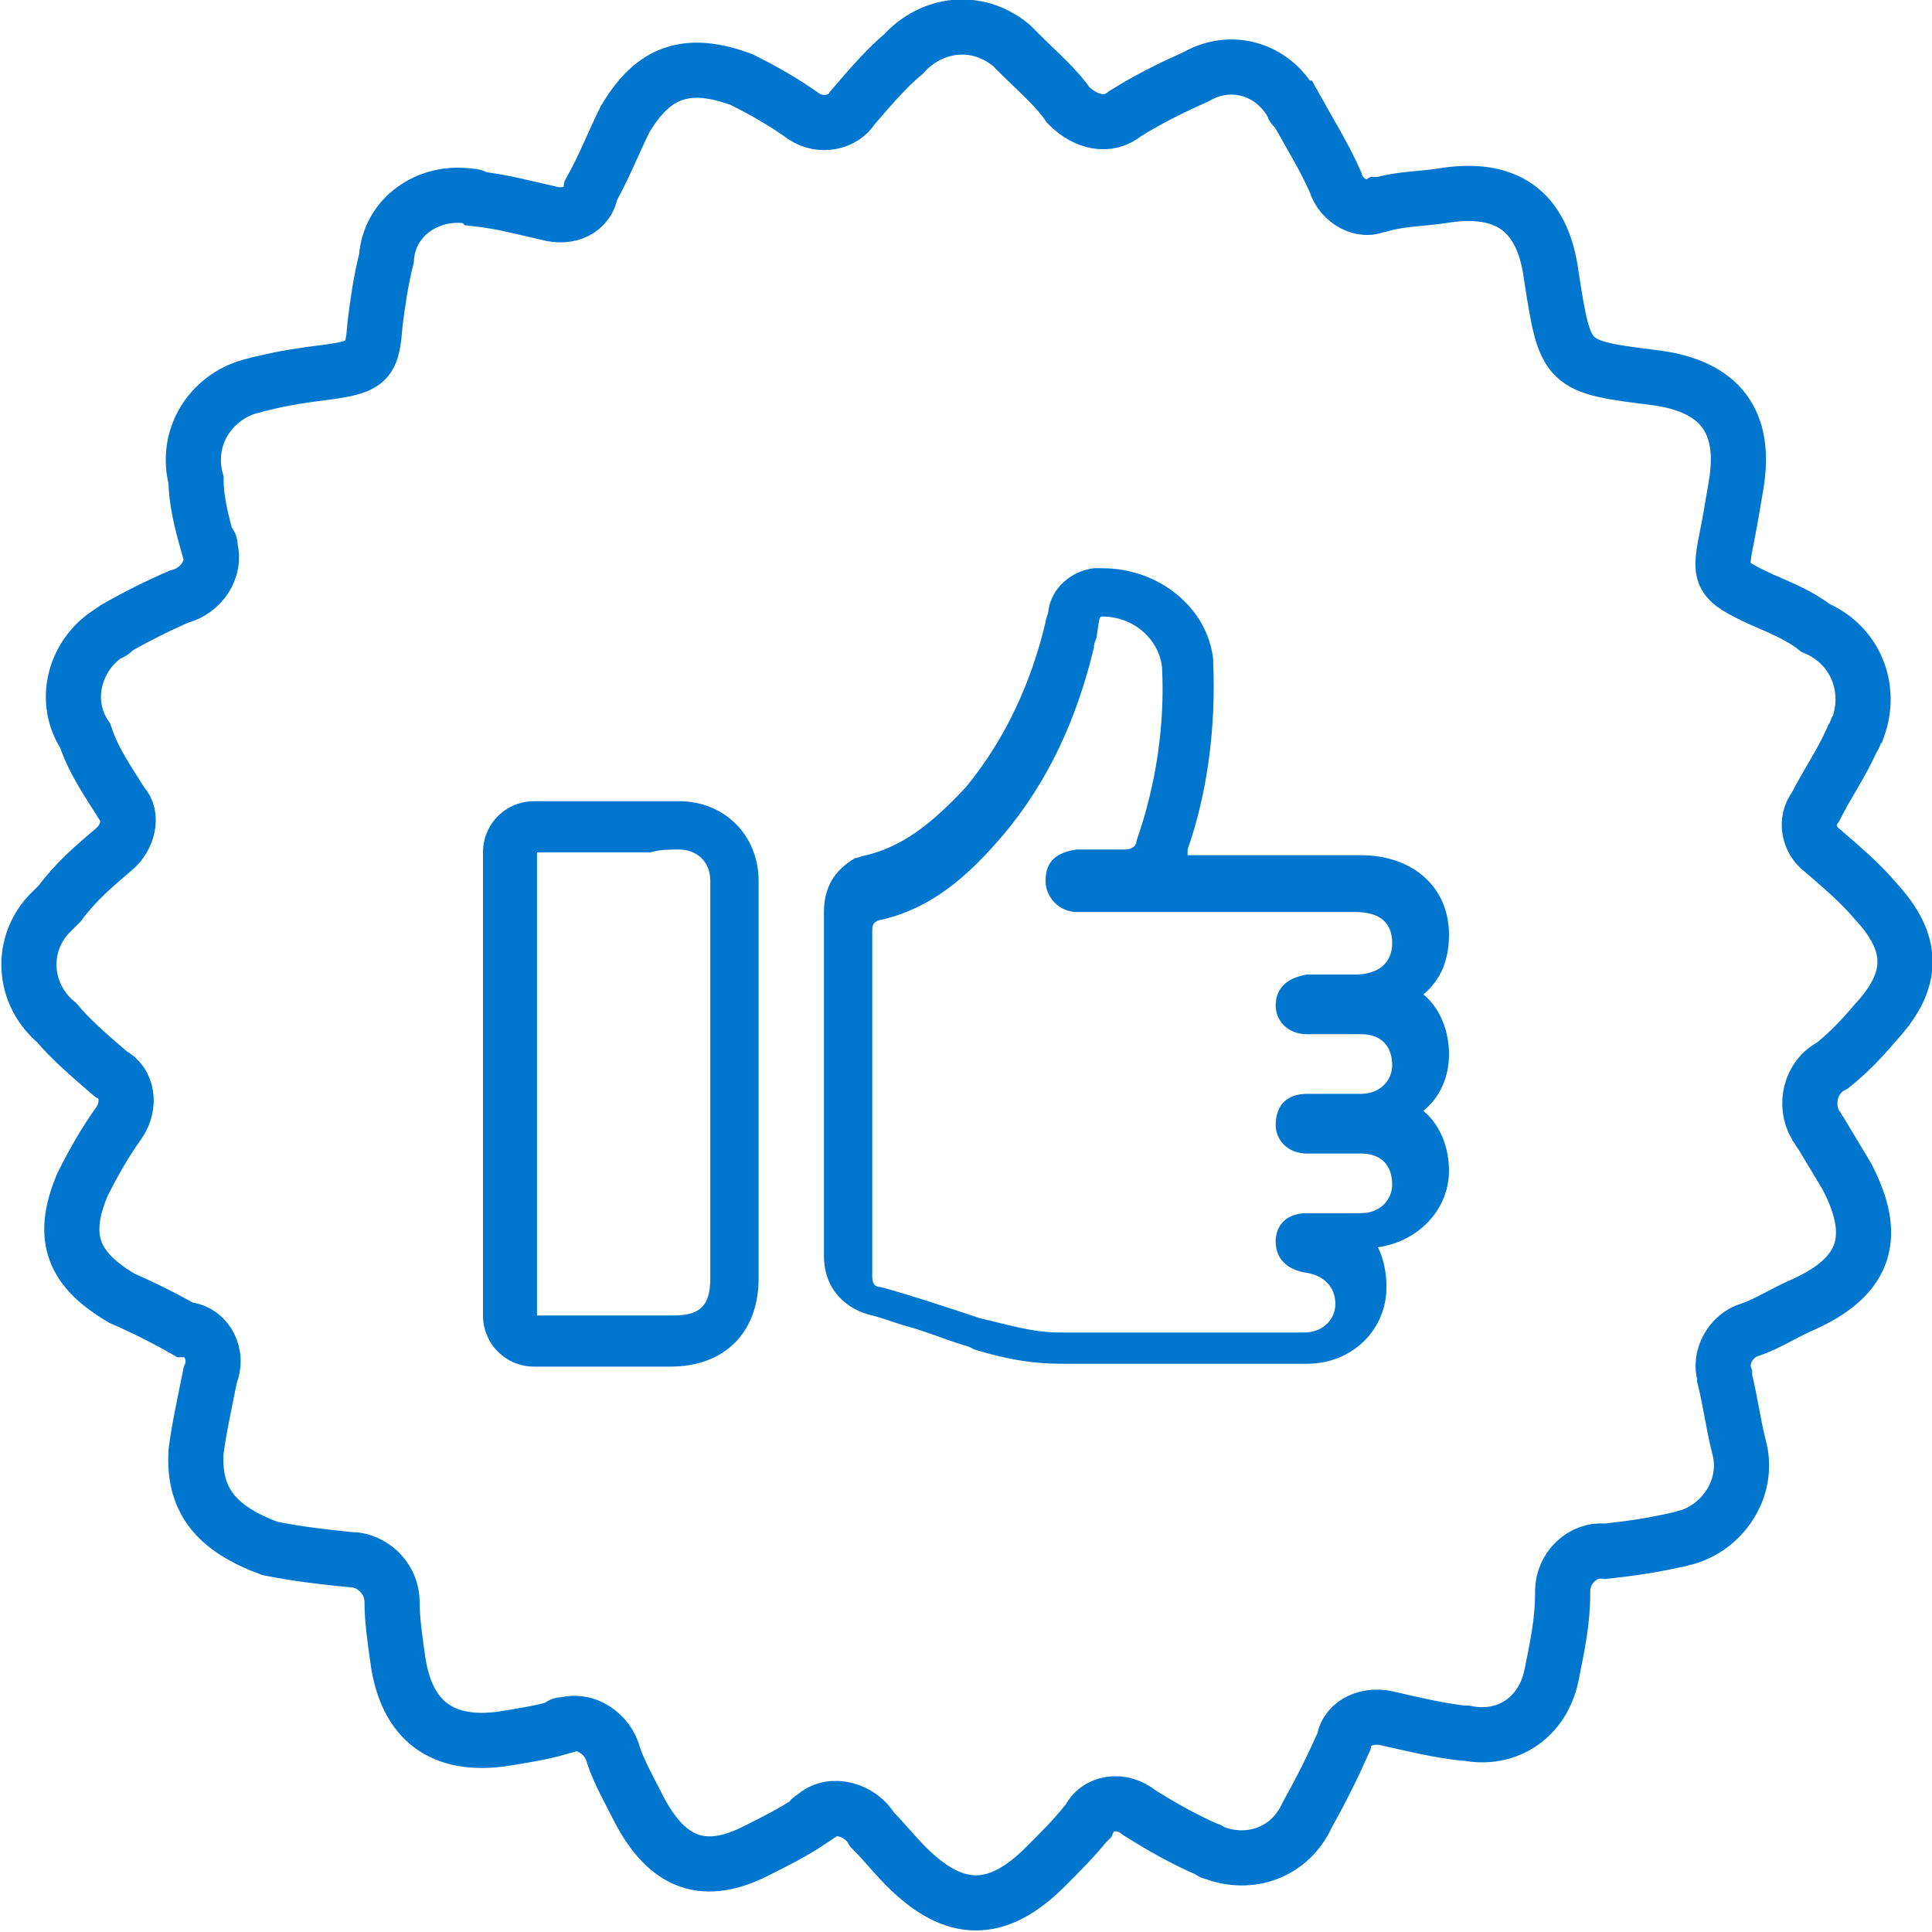
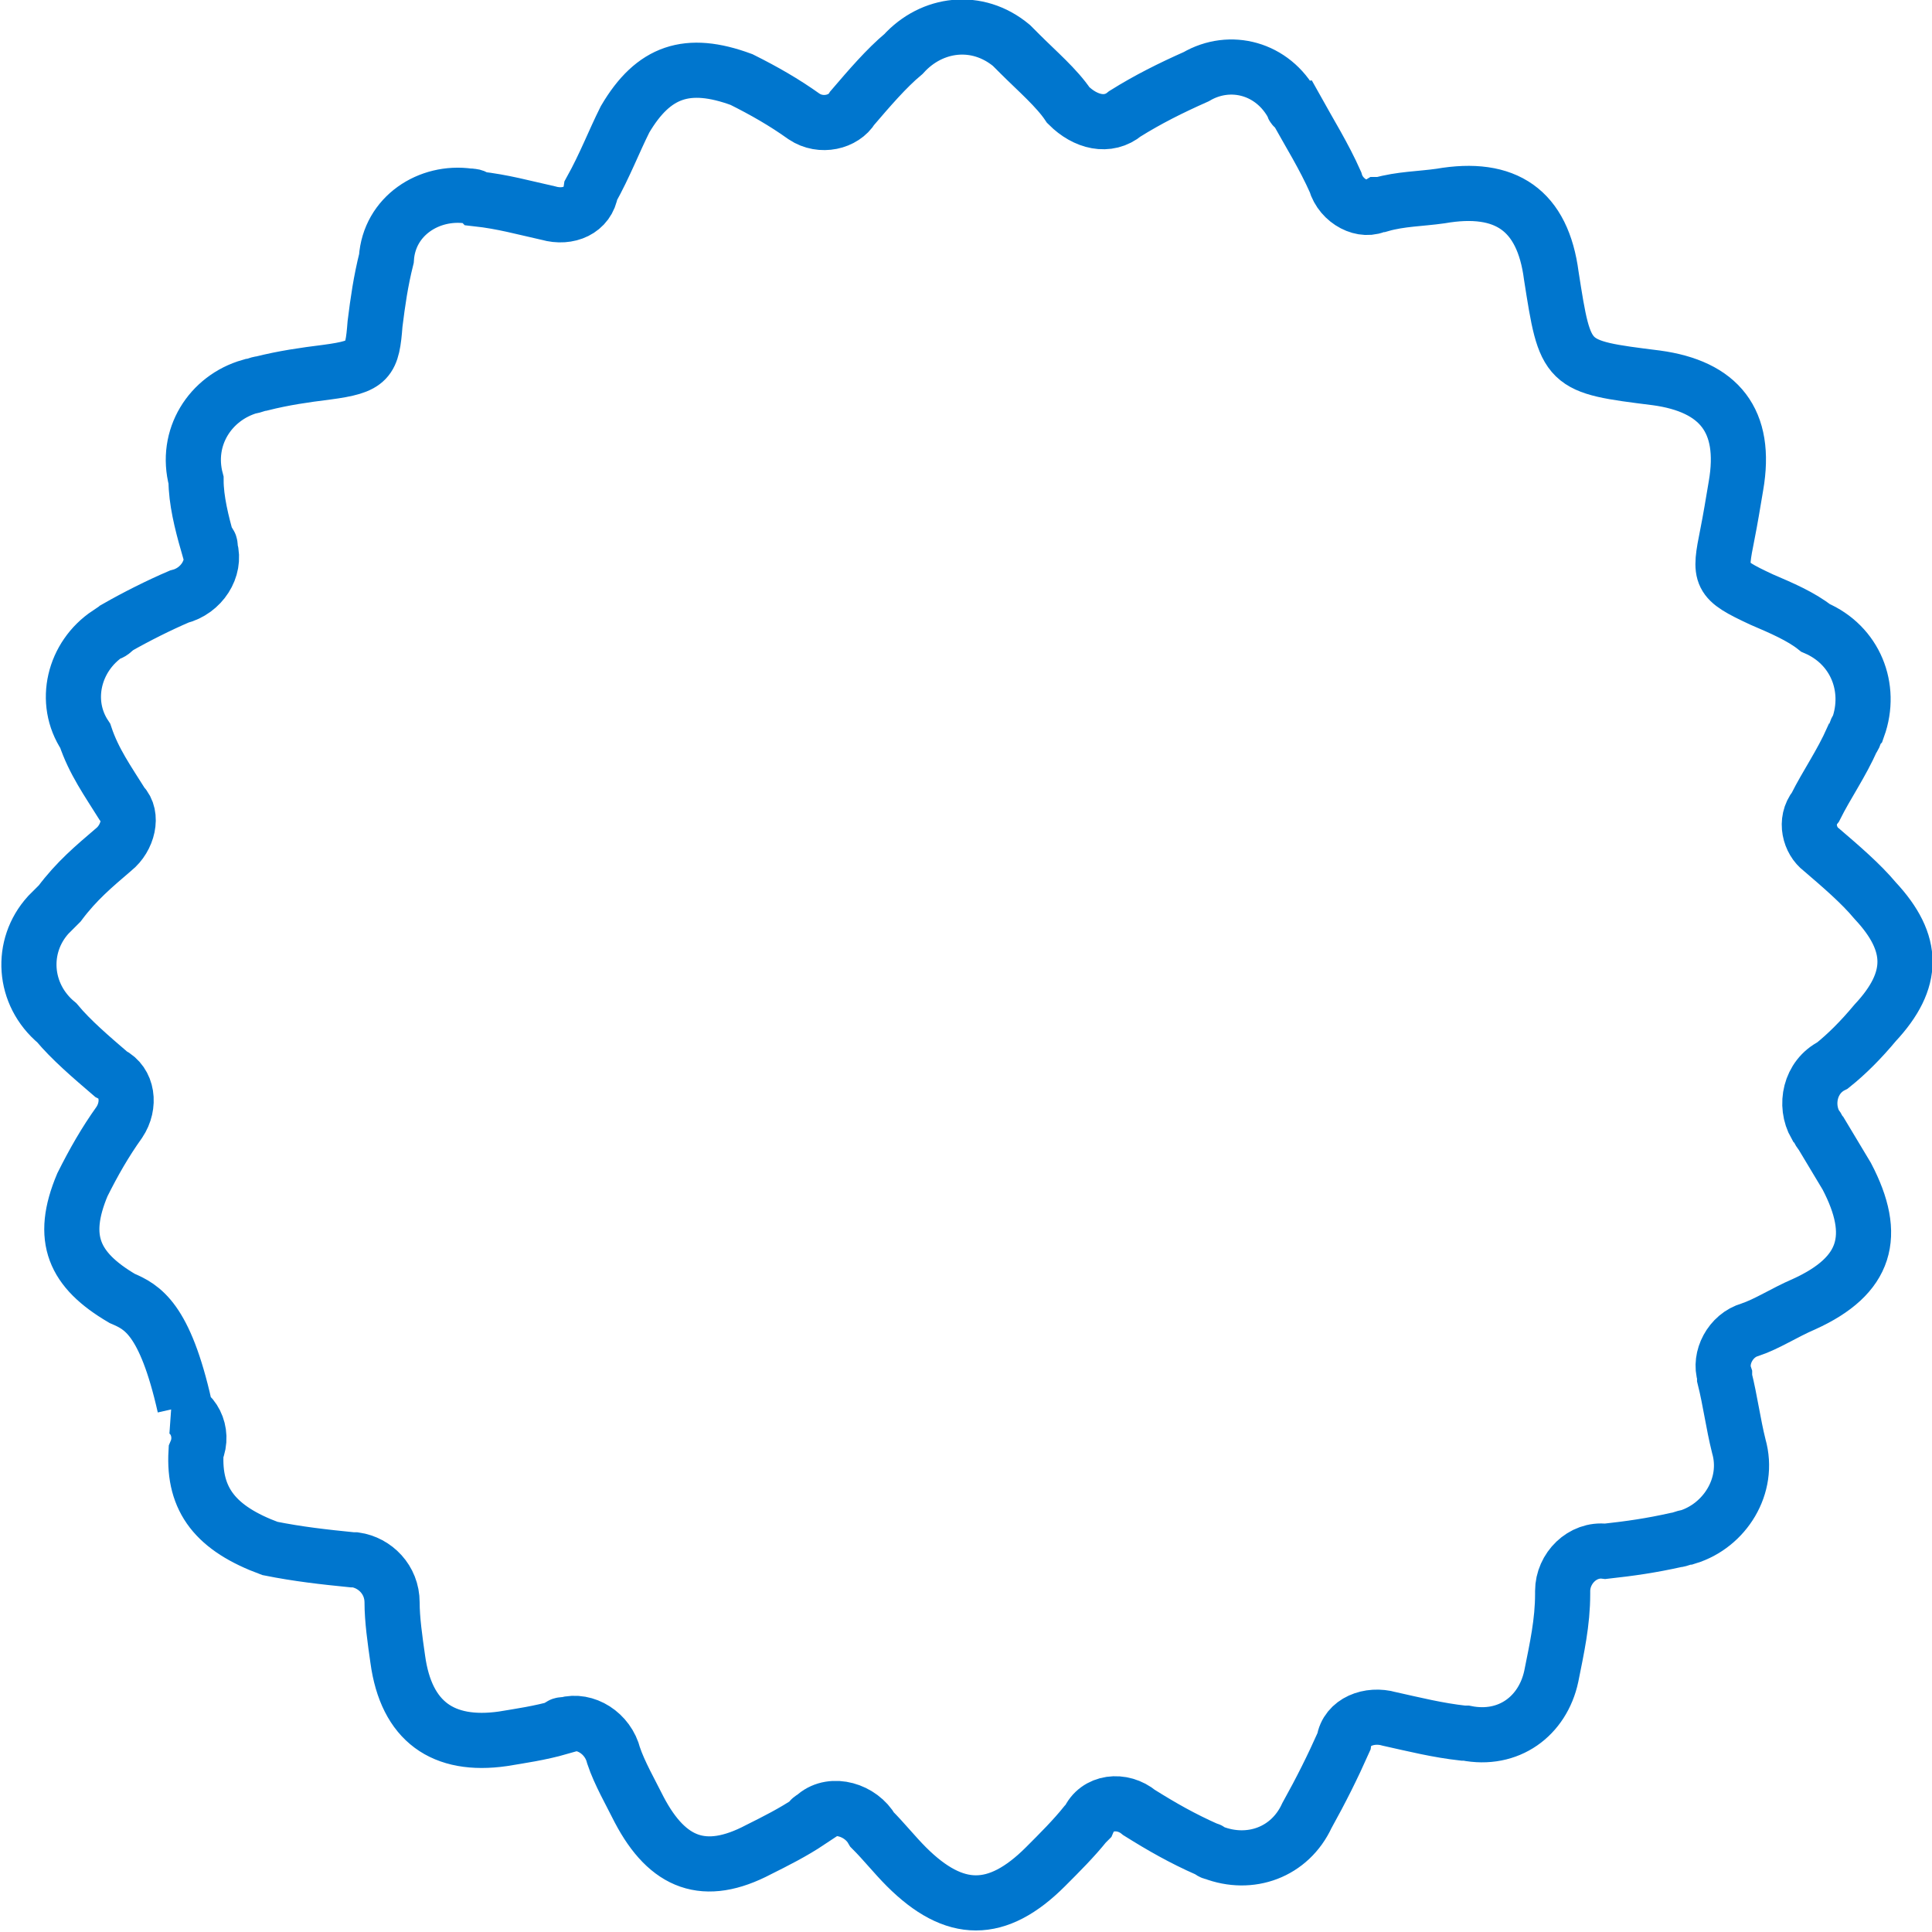
<svg xmlns="http://www.w3.org/2000/svg" version="1.1" id="Layer_1" x="0px" y="0px" viewBox="0 0 68 68" style="enable-background:new 0 0 68 68;" xml:space="preserve">
  <style type="text/css">
	.st0{fill:none;stroke:#0076CE;stroke-width:1.941;stroke-miterlimit:10;}
	.st1{fill:#0076CE;}
</style>
-   <path class="st0" d="M6.9,51.1c0.1-0.8,0.3-1.7,0.5-2.7c0.3-0.7-0.1-1.5-0.8-1.6H6.5C5.8,46.4,5,46,4.3,45.7c-1.7-1-2.2-2.1-1.4-4  c0.4-0.8,0.8-1.5,1.3-2.2c0.4-0.6,0.3-1.4-0.3-1.7c-0.7-0.6-1.4-1.2-1.9-1.8c-1.2-1-1.3-2.7-0.3-3.8c0.2-0.2,0.3-0.3,0.4-0.4  C2.7,31,3.3,30.5,4,29.9c0.5-0.4,0.7-1.2,0.3-1.6c-0.5-0.8-1-1.5-1.3-2.4c-0.8-1.2-0.4-2.8,0.8-3.6c0.1,0,0.2-0.1,0.3-0.2  c0.7-0.4,1.5-0.8,2.2-1.1c0.8-0.2,1.3-1,1.1-1.7c0-0.1,0-0.2-0.1-0.2c-0.2-0.7-0.4-1.5-0.4-2.2c-0.4-1.5,0.5-2.9,1.9-3.3  c0.1,0,0.3-0.1,0.4-0.1c0.8-0.2,1.5-0.3,2.3-0.4c1.5-0.2,1.6-0.4,1.7-1.7c0.1-0.8,0.2-1.5,0.4-2.3c0.1-1.5,1.5-2.4,2.9-2.2  c0.1,0,0.2,0,0.3,0.1c0.9,0.1,1.6,0.3,2.5,0.5c0.7,0.2,1.4-0.1,1.5-0.8C21.3,5.8,21.6,5,22,4.2c1-1.7,2.2-2.1,4.1-1.4  c0.8,0.4,1.5,0.8,2.2,1.3c0.6,0.4,1.4,0.2,1.7-0.3c0.6-0.7,1.2-1.4,1.8-1.9c1-1.1,2.6-1.3,3.8-0.3c0.1,0.1,0.2,0.2,0.3,0.3  c0.6,0.6,1.3,1.2,1.7,1.8C38.2,4.3,39,4.5,39.6,4c0.8-0.5,1.6-0.9,2.5-1.3c1.2-0.7,2.7-0.3,3.4,1c0,0,0,0.1,0.1,0.1  c0.5,0.9,1,1.7,1.4,2.6c0.2,0.7,1,1.1,1.5,0.8c0,0,0,0,0.1,0C49.3,7,50,7,50.7,6.9c2.3-0.4,3.6,0.5,3.9,2.8c0.5,3.2,0.5,3.2,3.7,3.6  c2.2,0.3,3.2,1.5,2.8,3.8c-0.1,0.6-0.2,1.2-0.3,1.7c-0.3,1.5-0.3,1.6,1.2,2.3c0.7,0.3,1.4,0.6,1.9,1c1.4,0.6,2,2.1,1.5,3.5  c-0.1,0.1-0.1,0.3-0.2,0.4c-0.4,0.9-0.9,1.6-1.3,2.4c-0.4,0.5-0.2,1.2,0.2,1.5c0.7,0.6,1.4,1.2,1.9,1.8c1.4,1.5,1.4,2.8,0,4.3  c-0.5,0.6-1,1.1-1.5,1.5c-0.8,0.4-1,1.4-0.6,2.1c0.1,0.1,0.1,0.2,0.2,0.3c0.3,0.5,0.6,1,0.9,1.5c1.1,2.1,0.7,3.5-1.5,4.5  c-0.7,0.3-1.3,0.7-1.9,0.9c-0.7,0.2-1.1,1-0.9,1.6c0,0,0,0,0,0.1c0.2,0.8,0.3,1.6,0.5,2.4c0.4,1.4-0.5,2.8-1.8,3.2  c-0.1,0-0.3,0.1-0.4,0.1c-0.9,0.2-1.6,0.3-2.5,0.4c-0.8-0.1-1.5,0.6-1.5,1.4v0.1c0,1-0.2,1.9-0.4,2.9c-0.3,1.4-1.5,2.3-3,2h-0.1  c-0.9-0.1-1.7-0.3-2.6-0.5c-0.7-0.2-1.5,0.1-1.6,0.8l0,0c-0.4,0.9-0.8,1.7-1.3,2.6c-0.6,1.3-2,1.8-3.3,1.3c-0.1,0-0.1-0.1-0.2-0.1  c-0.9-0.4-1.6-0.8-2.4-1.3c-0.6-0.5-1.5-0.4-1.8,0.3c0,0,0,0-0.1,0.1c-0.4,0.5-0.9,1-1.4,1.5c-1.7,1.7-3.2,1.7-4.9,0  c-0.4-0.4-0.8-0.9-1.2-1.3c-0.4-0.7-1.4-1-2-0.5c-0.1,0.1-0.2,0.1-0.2,0.2c-0.6,0.4-1.2,0.7-1.8,1c-1.9,1-3.2,0.5-4.2-1.4  c-0.3-0.6-0.7-1.3-0.9-1.9c-0.2-0.8-1-1.3-1.7-1.1c-0.1,0-0.2,0-0.2,0.1c-0.7,0.2-1.4,0.3-2,0.4c-2.1,0.3-3.4-0.6-3.7-2.8  c-0.1-0.7-0.2-1.4-0.2-2c0-0.8-0.6-1.4-1.3-1.5h-0.1c-1-0.1-1.9-0.2-2.9-0.4C7.6,53.8,6.8,52.8,6.9,51.1z" />
+   <path class="st0" d="M6.9,51.1c0.3-0.7-0.1-1.5-0.8-1.6H6.5C5.8,46.4,5,46,4.3,45.7c-1.7-1-2.2-2.1-1.4-4  c0.4-0.8,0.8-1.5,1.3-2.2c0.4-0.6,0.3-1.4-0.3-1.7c-0.7-0.6-1.4-1.2-1.9-1.8c-1.2-1-1.3-2.7-0.3-3.8c0.2-0.2,0.3-0.3,0.4-0.4  C2.7,31,3.3,30.5,4,29.9c0.5-0.4,0.7-1.2,0.3-1.6c-0.5-0.8-1-1.5-1.3-2.4c-0.8-1.2-0.4-2.8,0.8-3.6c0.1,0,0.2-0.1,0.3-0.2  c0.7-0.4,1.5-0.8,2.2-1.1c0.8-0.2,1.3-1,1.1-1.7c0-0.1,0-0.2-0.1-0.2c-0.2-0.7-0.4-1.5-0.4-2.2c-0.4-1.5,0.5-2.9,1.9-3.3  c0.1,0,0.3-0.1,0.4-0.1c0.8-0.2,1.5-0.3,2.3-0.4c1.5-0.2,1.6-0.4,1.7-1.7c0.1-0.8,0.2-1.5,0.4-2.3c0.1-1.5,1.5-2.4,2.9-2.2  c0.1,0,0.2,0,0.3,0.1c0.9,0.1,1.6,0.3,2.5,0.5c0.7,0.2,1.4-0.1,1.5-0.8C21.3,5.8,21.6,5,22,4.2c1-1.7,2.2-2.1,4.1-1.4  c0.8,0.4,1.5,0.8,2.2,1.3c0.6,0.4,1.4,0.2,1.7-0.3c0.6-0.7,1.2-1.4,1.8-1.9c1-1.1,2.6-1.3,3.8-0.3c0.1,0.1,0.2,0.2,0.3,0.3  c0.6,0.6,1.3,1.2,1.7,1.8C38.2,4.3,39,4.5,39.6,4c0.8-0.5,1.6-0.9,2.5-1.3c1.2-0.7,2.7-0.3,3.4,1c0,0,0,0.1,0.1,0.1  c0.5,0.9,1,1.7,1.4,2.6c0.2,0.7,1,1.1,1.5,0.8c0,0,0,0,0.1,0C49.3,7,50,7,50.7,6.9c2.3-0.4,3.6,0.5,3.9,2.8c0.5,3.2,0.5,3.2,3.7,3.6  c2.2,0.3,3.2,1.5,2.8,3.8c-0.1,0.6-0.2,1.2-0.3,1.7c-0.3,1.5-0.3,1.6,1.2,2.3c0.7,0.3,1.4,0.6,1.9,1c1.4,0.6,2,2.1,1.5,3.5  c-0.1,0.1-0.1,0.3-0.2,0.4c-0.4,0.9-0.9,1.6-1.3,2.4c-0.4,0.5-0.2,1.2,0.2,1.5c0.7,0.6,1.4,1.2,1.9,1.8c1.4,1.5,1.4,2.8,0,4.3  c-0.5,0.6-1,1.1-1.5,1.5c-0.8,0.4-1,1.4-0.6,2.1c0.1,0.1,0.1,0.2,0.2,0.3c0.3,0.5,0.6,1,0.9,1.5c1.1,2.1,0.7,3.5-1.5,4.5  c-0.7,0.3-1.3,0.7-1.9,0.9c-0.7,0.2-1.1,1-0.9,1.6c0,0,0,0,0,0.1c0.2,0.8,0.3,1.6,0.5,2.4c0.4,1.4-0.5,2.8-1.8,3.2  c-0.1,0-0.3,0.1-0.4,0.1c-0.9,0.2-1.6,0.3-2.5,0.4c-0.8-0.1-1.5,0.6-1.5,1.4v0.1c0,1-0.2,1.9-0.4,2.9c-0.3,1.4-1.5,2.3-3,2h-0.1  c-0.9-0.1-1.7-0.3-2.6-0.5c-0.7-0.2-1.5,0.1-1.6,0.8l0,0c-0.4,0.9-0.8,1.7-1.3,2.6c-0.6,1.3-2,1.8-3.3,1.3c-0.1,0-0.1-0.1-0.2-0.1  c-0.9-0.4-1.6-0.8-2.4-1.3c-0.6-0.5-1.5-0.4-1.8,0.3c0,0,0,0-0.1,0.1c-0.4,0.5-0.9,1-1.4,1.5c-1.7,1.7-3.2,1.7-4.9,0  c-0.4-0.4-0.8-0.9-1.2-1.3c-0.4-0.7-1.4-1-2-0.5c-0.1,0.1-0.2,0.1-0.2,0.2c-0.6,0.4-1.2,0.7-1.8,1c-1.9,1-3.2,0.5-4.2-1.4  c-0.3-0.6-0.7-1.3-0.9-1.9c-0.2-0.8-1-1.3-1.7-1.1c-0.1,0-0.2,0-0.2,0.1c-0.7,0.2-1.4,0.3-2,0.4c-2.1,0.3-3.4-0.6-3.7-2.8  c-0.1-0.7-0.2-1.4-0.2-2c0-0.8-0.6-1.4-1.3-1.5h-0.1c-1-0.1-1.9-0.2-2.9-0.4C7.6,53.8,6.8,52.8,6.9,51.1z" />
  <g>
    <g>
-       <path class="st1" d="M38.8,21.7c1.1,0,2,0.8,2.1,1.8c0.1,2-0.2,4.1-0.9,6.1c0,0.2-0.2,0.3-0.4,0.3c-0.5,0-1.1,0-1.7,0    c-0.7,0.1-1.1,0.4-1.1,1.1c0,0.6,0.5,1.1,1.1,1.1c3.3,0,6.5,0,9.8,0c0.9,0,1.3,0.4,1.3,1.1c0,0.7-0.5,1.1-1.3,1.1    c-0.5,0-1.1,0-1.7,0c-0.6,0.1-1.1,0.4-1.1,1.1c0,0.5,0.4,1,1.1,1c0.6,0,1.2,0,1.9,0c0.7,0,1.1,0.4,1.1,1.1c0,0.5-0.4,1-1.1,1    c-0.6,0-1.2,0-1.9,0c-0.7,0-1.1,0.4-1.1,1.1c0,0.5,0.4,1,1.1,1c0.6,0,1.2,0,1.9,0c0.7,0,1.1,0.4,1.1,1.1c0,0.5-0.4,1-1.1,1    c-0.6,0-1.2,0-1.9,0c-0.7,0-1.1,0.4-1.1,1c0,0.6,0.4,1,1.1,1.1c0.6,0.1,1,0.5,1,1.1c0,0.5-0.4,1-1.1,1c-2.8,0-5.7,0-8.6,0    c-1,0-1.9-0.3-2.8-0.5c-1.2-0.4-2.4-0.8-3.5-1.1c-0.2,0-0.3-0.1-0.3-0.4c0-4.1,0-8,0-12.1c0-0.2,0-0.3,0.2-0.4    c1.9-0.4,3.2-1.6,4.4-3c1.6-1.9,2.6-4.1,3.2-6.6c0-0.2,0.1-0.3,0.1-0.4C38.7,21.7,38.7,21.7,38.8,21.7 M23.9,29.9    c0.6,0,1.1,0.4,1.1,1.1c0,0.1,0,0.2,0,0.3c0,4.5,0,9.1,0,13.7c0,1-0.4,1.3-1.3,1.3c-1.6,0-3.2,0-4.8,0c0-5.5,0-10.9,0-16.3    c1.3,0,2.6,0,4,0C23.2,29.9,23.6,29.9,23.9,29.9 M38.8,20c-0.1,0-0.2,0-0.3,0c-0.8,0.1-1.5,0.7-1.6,1.5c0,0.1-0.1,0.3-0.1,0.4    C36.3,24,35.4,26,34,27.7c-1.3,1.4-2.3,2.1-3.5,2.4c-0.1,0-0.3,0.1-0.4,0.1C29.6,30.5,29,31,29,32.1v12.1c0,1.2,0.8,1.9,1.7,2.1    c0.4,0.1,0.9,0.3,1.3,0.4c0.7,0.2,1.4,0.5,2.1,0.7l0.2,0.1c1,0.3,1.9,0.5,3.1,0.5h8.6c1.6,0,2.8-1.2,2.8-2.7c0-0.5-0.1-1-0.3-1.4    c1.4-0.2,2.5-1.3,2.5-2.7c0-0.8-0.3-1.6-0.9-2.1c0.6-0.5,0.9-1.2,0.9-2c0-0.8-0.3-1.6-0.9-2.1c0.6-0.5,0.9-1.2,0.9-2.1    c0-1.7-1.3-2.8-3.1-2.8h-6.1c0-0.1,0-0.1,0-0.2c0.7-2,1-4.3,0.9-6.6c0,0,0,0,0-0.1C42.5,21.4,40.8,20,38.8,20L38.8,20z M23.9,28.2    h-1.1h-4c-1,0-1.8,0.8-1.8,1.8v16.3c0,1,0.8,1.8,1.8,1.8h4.8c1.9,0,3.1-1.2,3.1-3.1V31.3V31C26.7,29.4,25.5,28.2,23.9,28.2    L23.9,28.2z" />
-     </g>
+       </g>
  </g>
</svg>